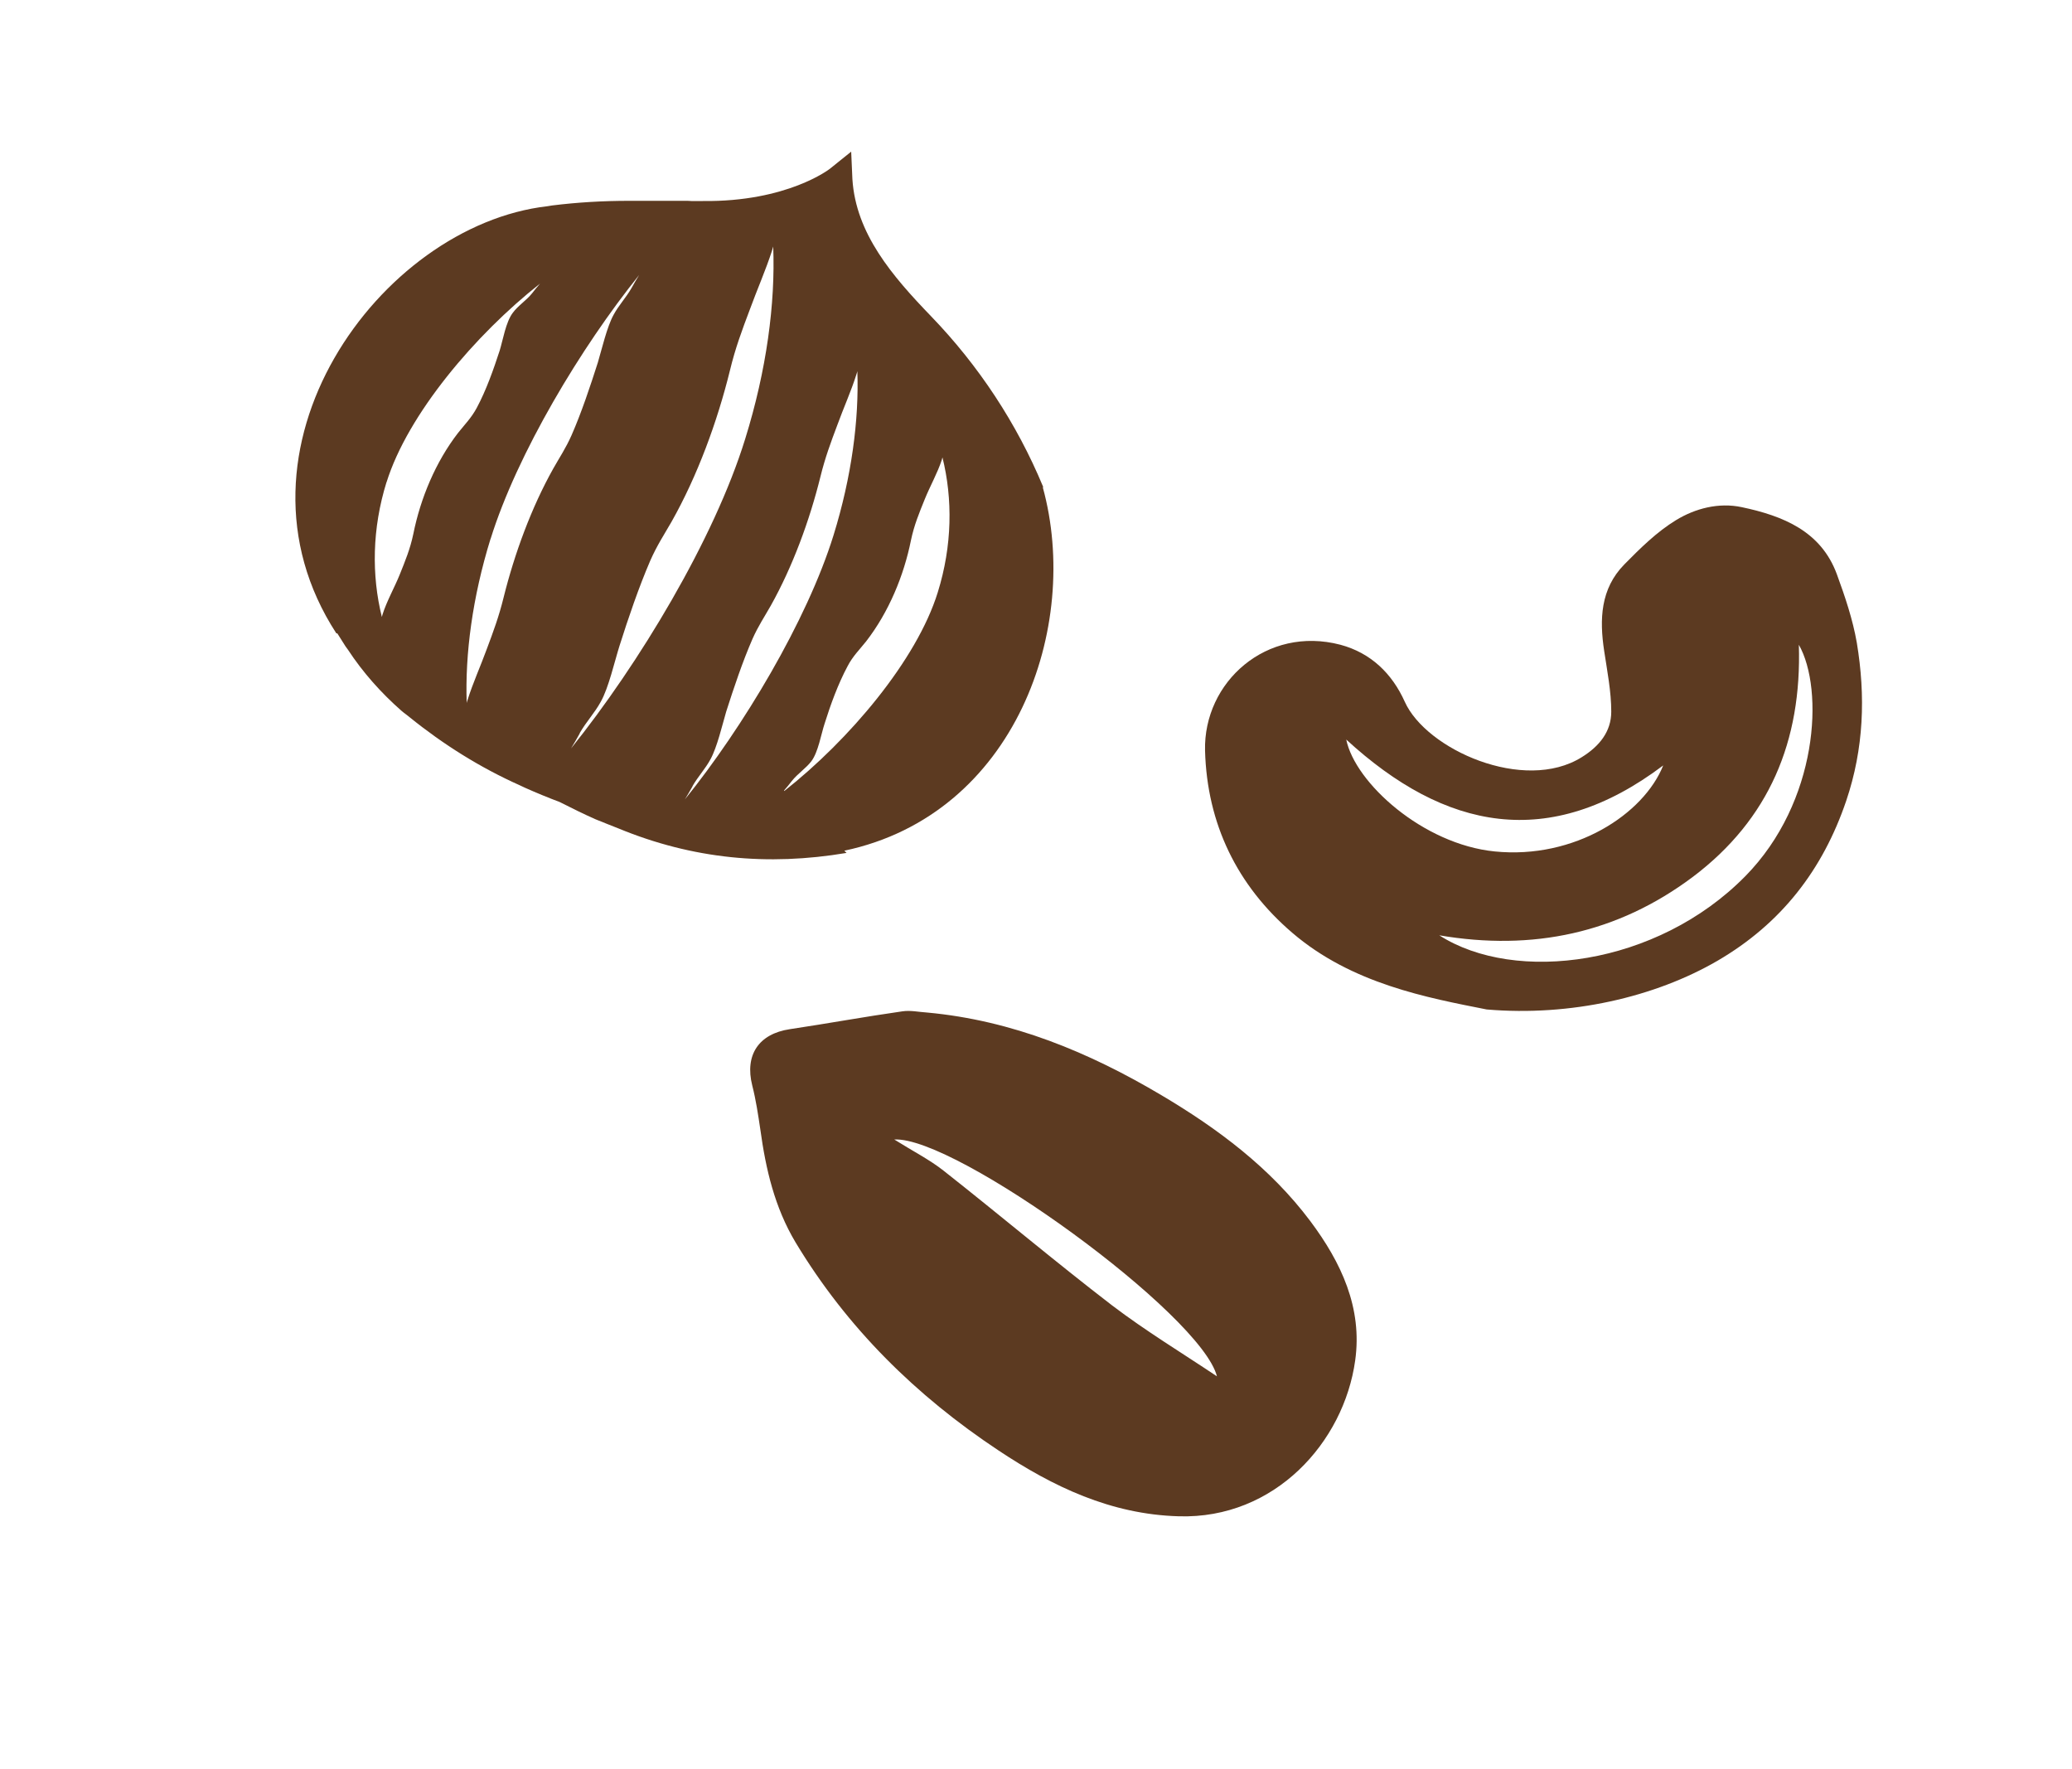
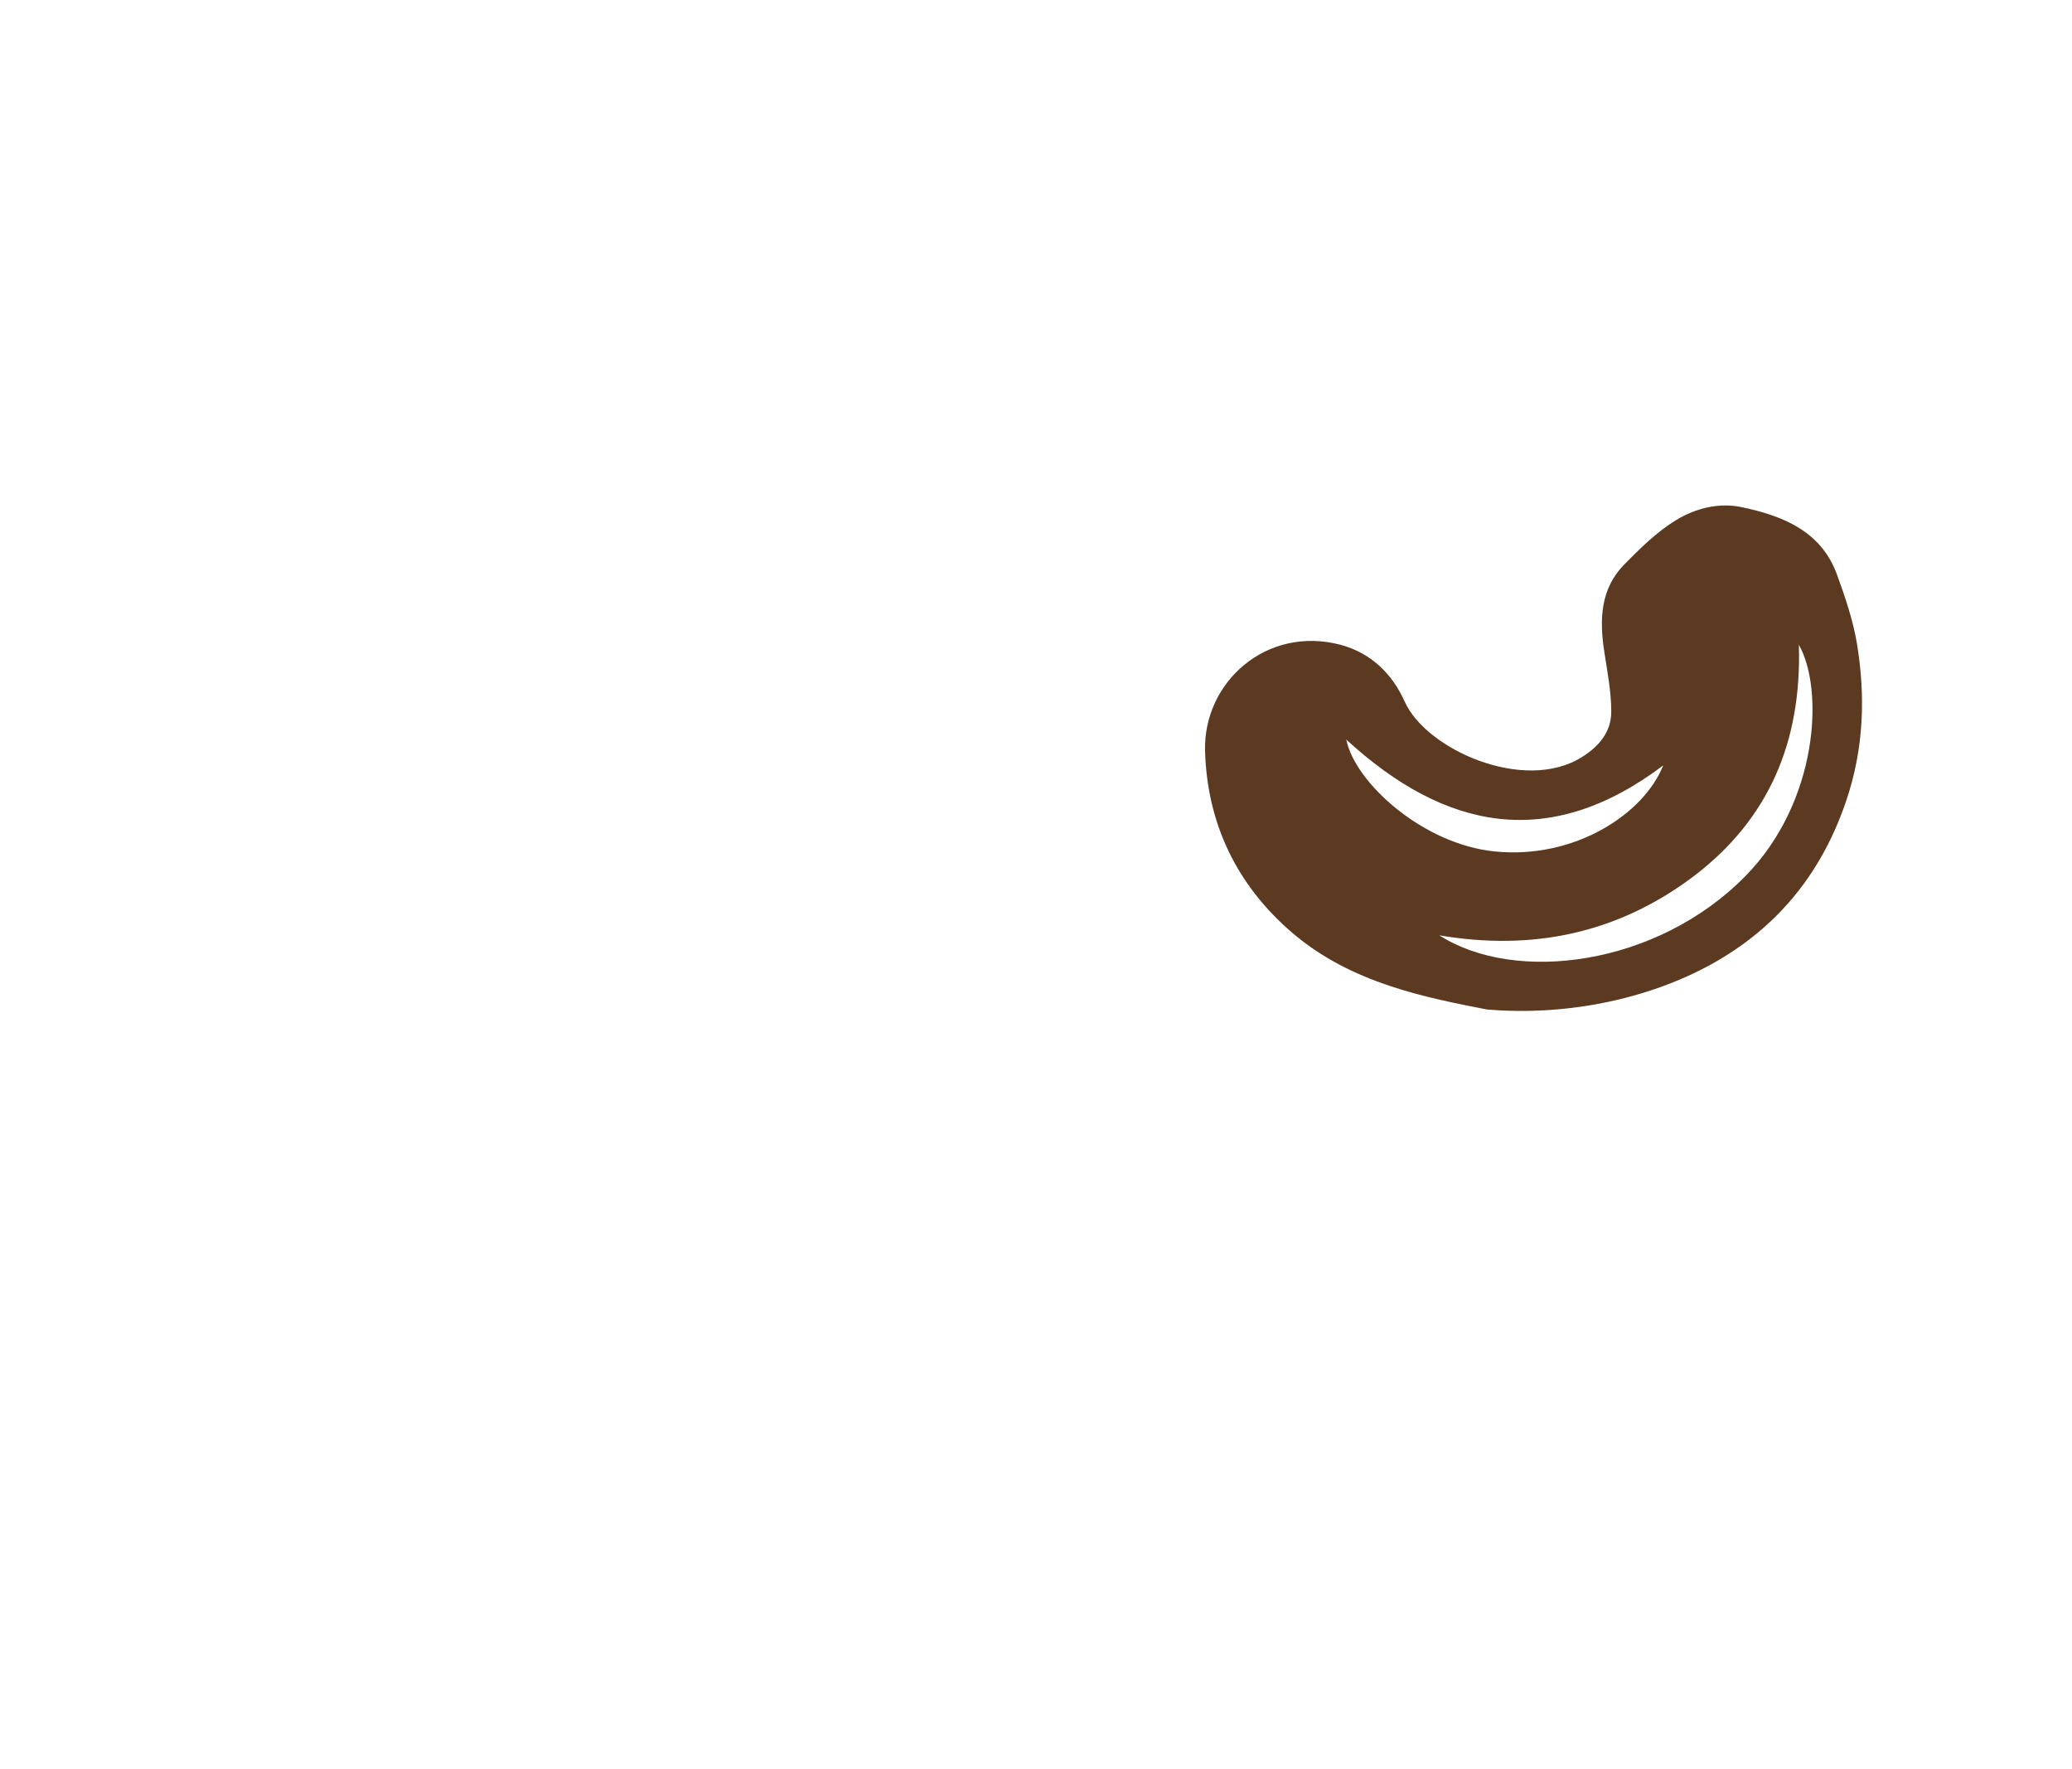
<svg xmlns="http://www.w3.org/2000/svg" width="41" height="35" viewBox="0 0 41 35" fill="none">
-   <path d="M17.857 20.008C17.113 20.114 16.373 20.25 15.629 20.361C15.011 20.453 14.734 20.874 14.885 21.474C14.958 21.76 15.002 22.055 15.046 22.351C15.153 23.13 15.328 23.885 15.741 24.577C16.758 26.267 18.124 27.612 19.759 28.696C20.838 29.413 21.981 29.96 23.324 29.998C25.225 30.056 26.592 28.532 26.816 26.915C26.962 25.874 26.539 24.974 25.926 24.156C25.138 23.106 24.102 22.331 22.983 21.668C21.548 20.816 20.031 20.187 18.348 20.032C18.183 20.022 18.017 19.984 17.857 20.008ZM24.082 27.23C23.387 26.765 22.667 26.329 22.006 25.826C20.877 24.959 19.788 24.04 18.669 23.159C18.392 22.941 18.066 22.776 17.696 22.544C18.902 22.472 23.781 26.005 24.082 27.235V27.23Z" fill="#5C3A21" />
-   <path d="M20.64 9.643V9.628C20.119 8.374 19.364 7.231 18.425 6.258C17.656 5.461 16.936 4.624 16.867 3.545L16.843 3L16.42 3.34C16.42 3.34 15.582 3.997 13.908 3.977H13.679L13.606 3.973H12.448C11.937 3.973 11.431 4.002 10.924 4.065L10.832 4.08C7.517 4.459 4.295 8.899 6.656 12.531C6.66 12.531 6.67 12.531 6.675 12.531L6.826 12.77C6.826 12.77 6.85 12.809 6.884 12.852C7.181 13.305 7.541 13.708 7.945 14.063C7.975 14.088 8.004 14.112 8.038 14.136L8.106 14.19C8.773 14.729 9.503 15.187 10.287 15.537L10.389 15.585C10.618 15.687 10.856 15.785 11.075 15.867C11.314 15.989 11.543 16.101 11.771 16.203L11.83 16.227C11.898 16.256 11.961 16.281 12.024 16.305L12.234 16.388C13.704 16.995 15.193 17.137 16.751 16.874L16.707 16.83C20.095 16.115 21.394 12.4 20.635 9.643H20.64ZM7.649 9.541C8.067 8.198 9.406 6.618 10.686 5.611C10.632 5.67 10.584 5.733 10.53 5.801C10.413 5.947 10.253 6.044 10.146 6.19C10.009 6.37 9.951 6.73 9.888 6.934C9.766 7.309 9.62 7.722 9.435 8.067C9.328 8.267 9.196 8.398 9.065 8.563C8.617 9.142 8.32 9.862 8.179 10.562C8.116 10.863 8.018 11.097 7.907 11.374C7.804 11.627 7.653 11.894 7.571 12.152C7.566 12.171 7.561 12.191 7.556 12.206C7.352 11.384 7.361 10.46 7.649 9.536V9.541ZM9.707 10.664C10.233 8.972 11.504 6.861 12.647 5.441C12.599 5.519 12.55 5.602 12.496 5.699C12.385 5.893 12.243 6.039 12.141 6.229C12.01 6.467 11.908 6.91 11.83 7.172C11.679 7.644 11.504 8.169 11.309 8.612C11.197 8.865 11.075 9.045 10.949 9.268C10.515 10.041 10.18 10.956 9.965 11.821C9.873 12.196 9.761 12.497 9.63 12.847C9.513 13.168 9.357 13.514 9.255 13.839C9.245 13.864 9.24 13.888 9.235 13.908C9.201 12.945 9.347 11.821 9.707 10.659V10.664ZM11.47 14.506C11.601 14.277 11.766 14.107 11.888 13.883C12.044 13.606 12.161 13.086 12.258 12.779C12.433 12.225 12.643 11.612 12.867 11.092C12.998 10.795 13.139 10.581 13.29 10.319C13.801 9.414 14.195 8.34 14.444 7.328C14.551 6.885 14.682 6.535 14.838 6.122C14.974 5.748 15.154 5.339 15.276 4.96C15.286 4.931 15.29 4.906 15.3 4.877C15.344 6.005 15.169 7.323 14.745 8.685C14.132 10.669 12.638 13.144 11.299 14.807C11.357 14.715 11.411 14.618 11.474 14.506H11.47ZM13.704 15.551C13.816 15.357 13.957 15.211 14.059 15.021C14.19 14.783 14.293 14.34 14.37 14.078C14.521 13.606 14.697 13.081 14.891 12.638C15.003 12.386 15.125 12.206 15.252 11.982C15.685 11.209 16.021 10.294 16.235 9.429C16.327 9.054 16.439 8.753 16.571 8.403C16.687 8.082 16.843 7.737 16.945 7.411C16.955 7.386 16.96 7.362 16.965 7.343C16.999 8.305 16.853 9.429 16.493 10.591C15.967 12.283 14.697 14.399 13.553 15.814C13.601 15.736 13.65 15.653 13.704 15.556V15.551ZM15.514 15.639C15.568 15.58 15.617 15.517 15.67 15.449C15.787 15.303 15.947 15.201 16.055 15.06C16.191 14.88 16.249 14.52 16.317 14.316C16.434 13.942 16.585 13.528 16.77 13.183C16.872 12.984 17.009 12.852 17.14 12.687C17.588 12.108 17.885 11.389 18.026 10.688C18.089 10.387 18.187 10.153 18.299 9.876C18.401 9.623 18.552 9.356 18.634 9.103C18.639 9.084 18.644 9.064 18.649 9.049C18.853 9.871 18.844 10.795 18.556 11.719C18.138 13.066 16.799 14.642 15.519 15.649L15.514 15.639Z" fill="#5C3A21" />
  <path d="M36.742 12.716C36.662 12.254 36.508 11.801 36.348 11.363C36.034 10.507 35.28 10.206 34.467 10.034C34.008 9.936 33.544 10.059 33.165 10.29C32.786 10.521 32.457 10.846 32.142 11.166C31.668 11.648 31.648 12.254 31.743 12.879C31.803 13.277 31.883 13.681 31.883 14.08C31.883 14.473 31.648 14.764 31.299 14.98C30.157 15.694 28.221 14.828 27.797 13.883C27.547 13.327 27.128 12.918 26.525 12.756C25.063 12.372 23.811 13.494 23.845 14.852C23.885 16.299 24.479 17.52 25.572 18.455C26.749 19.464 28.246 19.739 29.418 19.971C31.075 20.113 32.746 19.729 33.988 19.006C35.245 18.273 36.069 17.21 36.533 15.841C36.882 14.808 36.917 13.77 36.742 12.716ZM26.639 14.631C28.595 16.427 30.655 16.845 32.911 15.143C32.526 16.107 31.159 17.003 29.578 16.845C28.156 16.703 26.814 15.487 26.639 14.631ZM34.537 17.333C32.786 19.114 29.982 19.468 28.48 18.504C30.326 18.819 32.008 18.465 33.499 17.347C35.006 16.21 35.655 14.665 35.595 12.756C36.099 13.642 35.979 15.866 34.537 17.333Z" fill="#5C3A21" />
</svg>